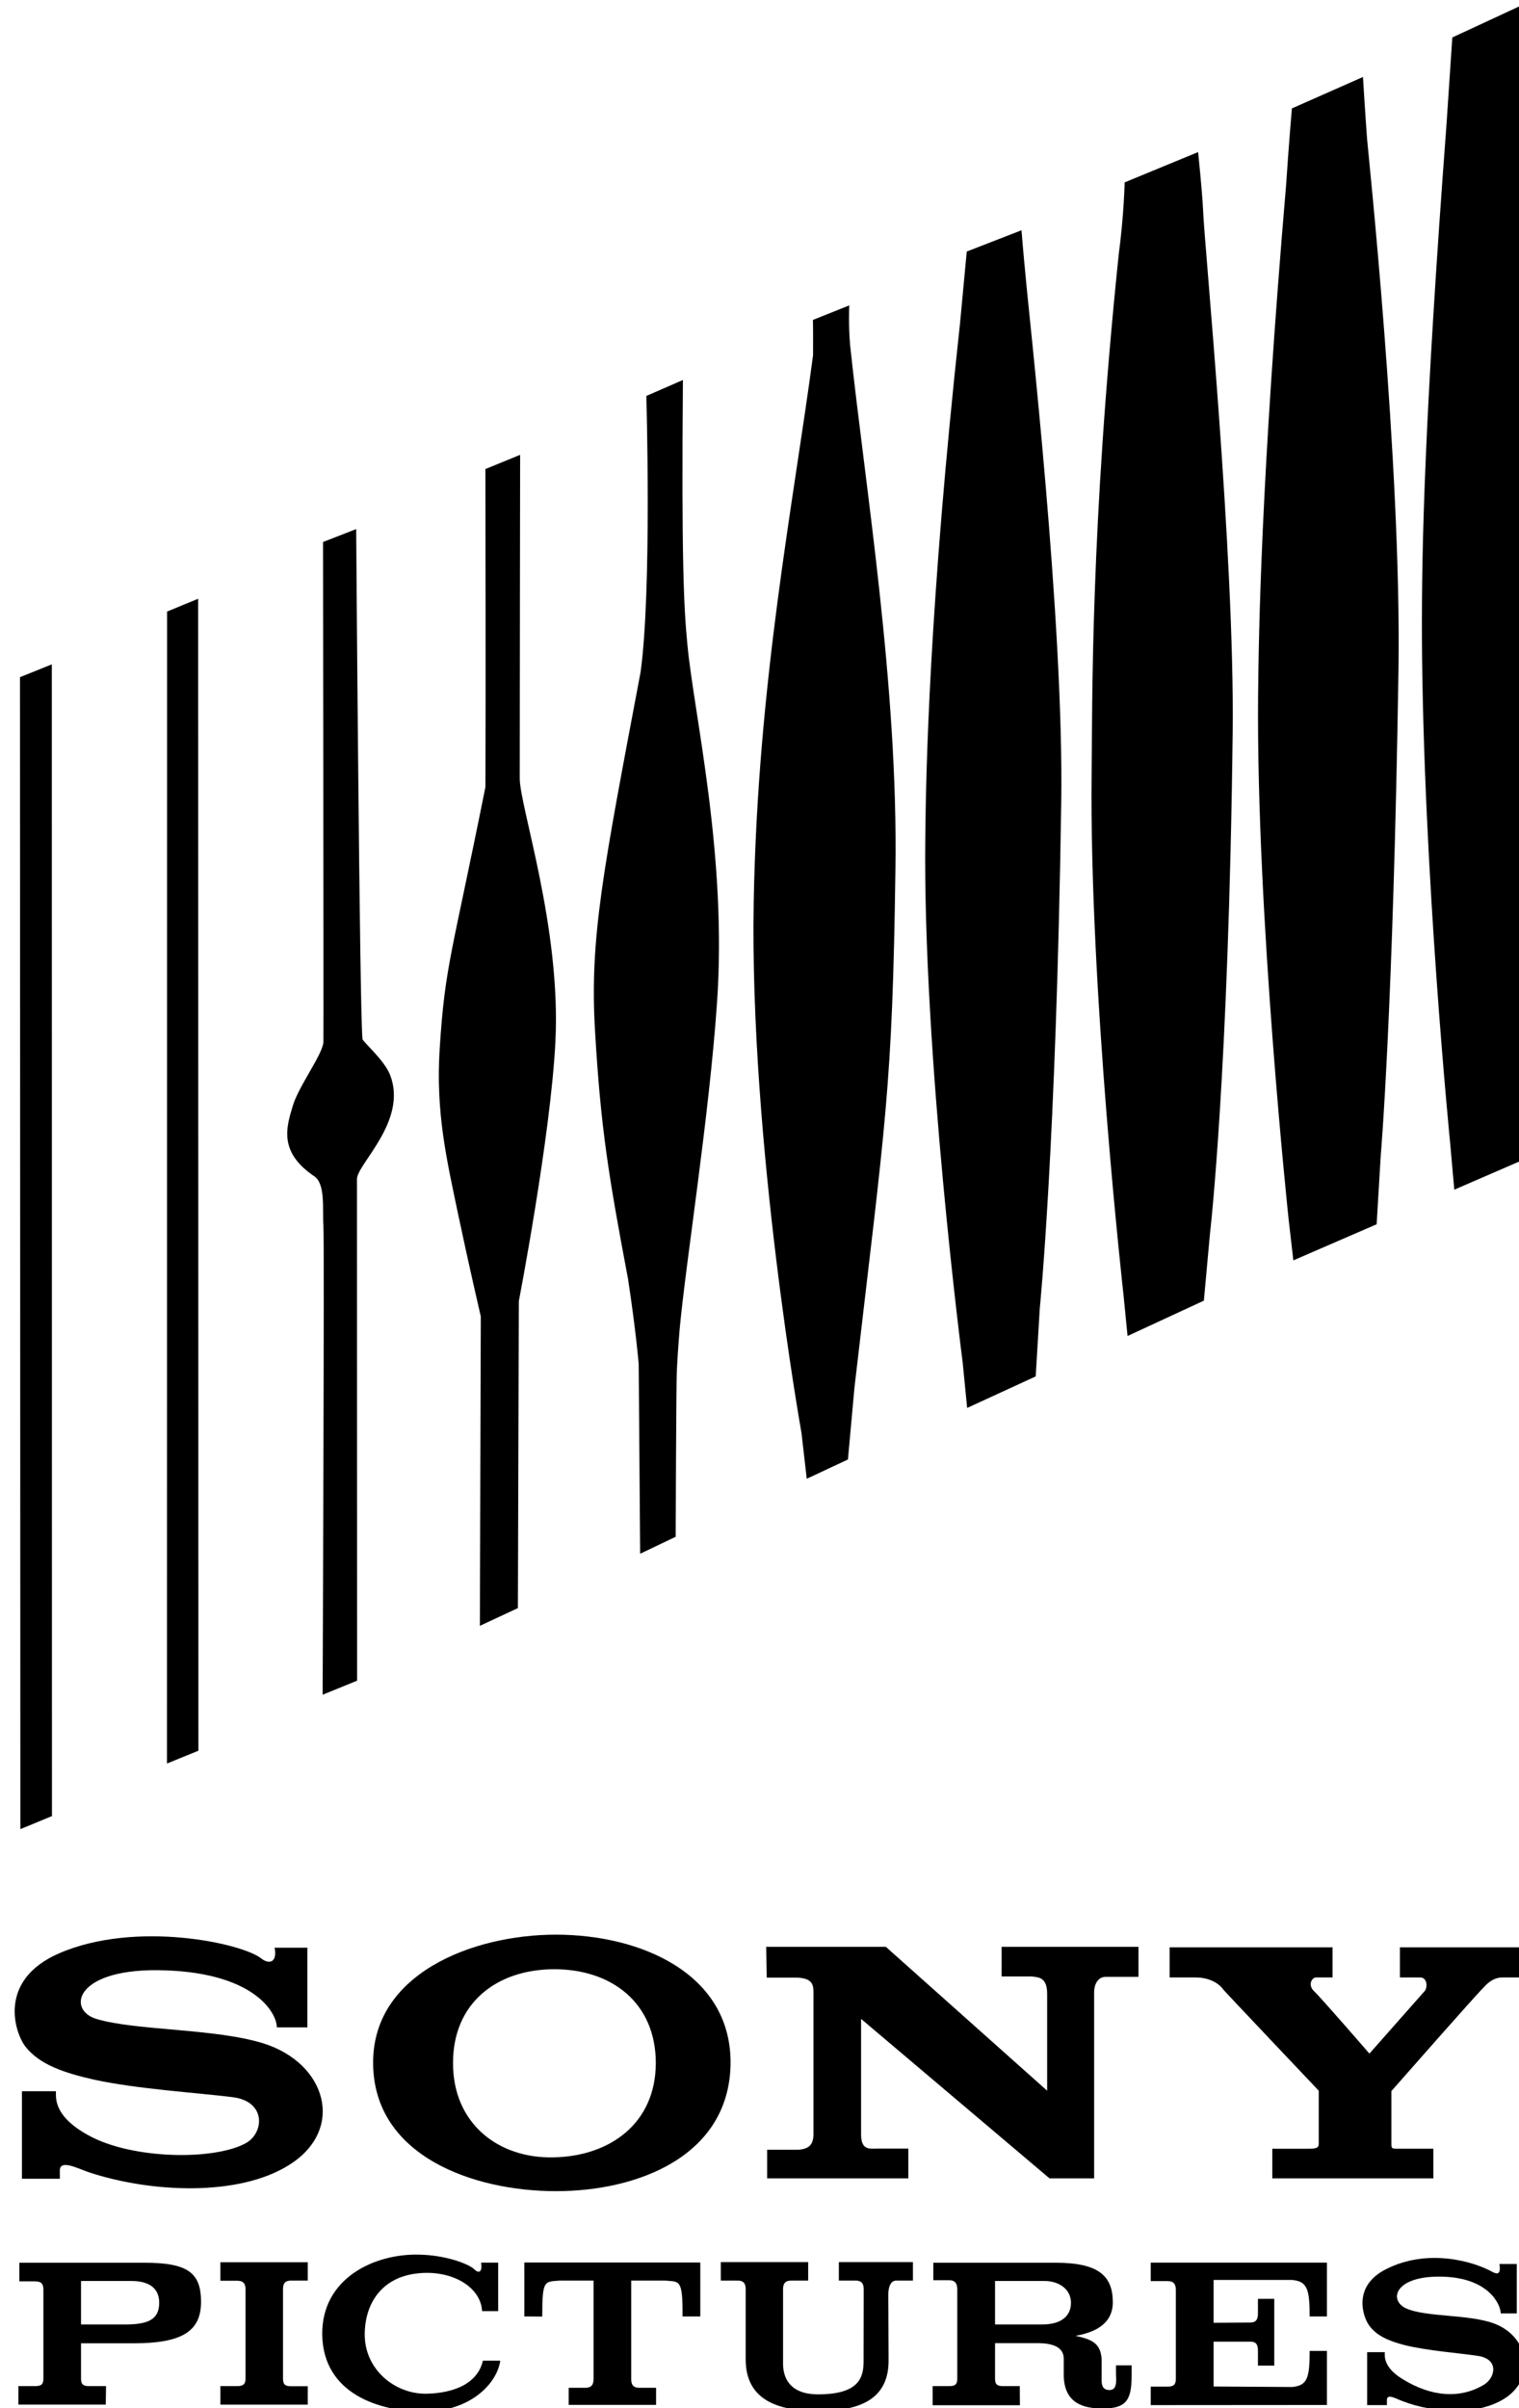
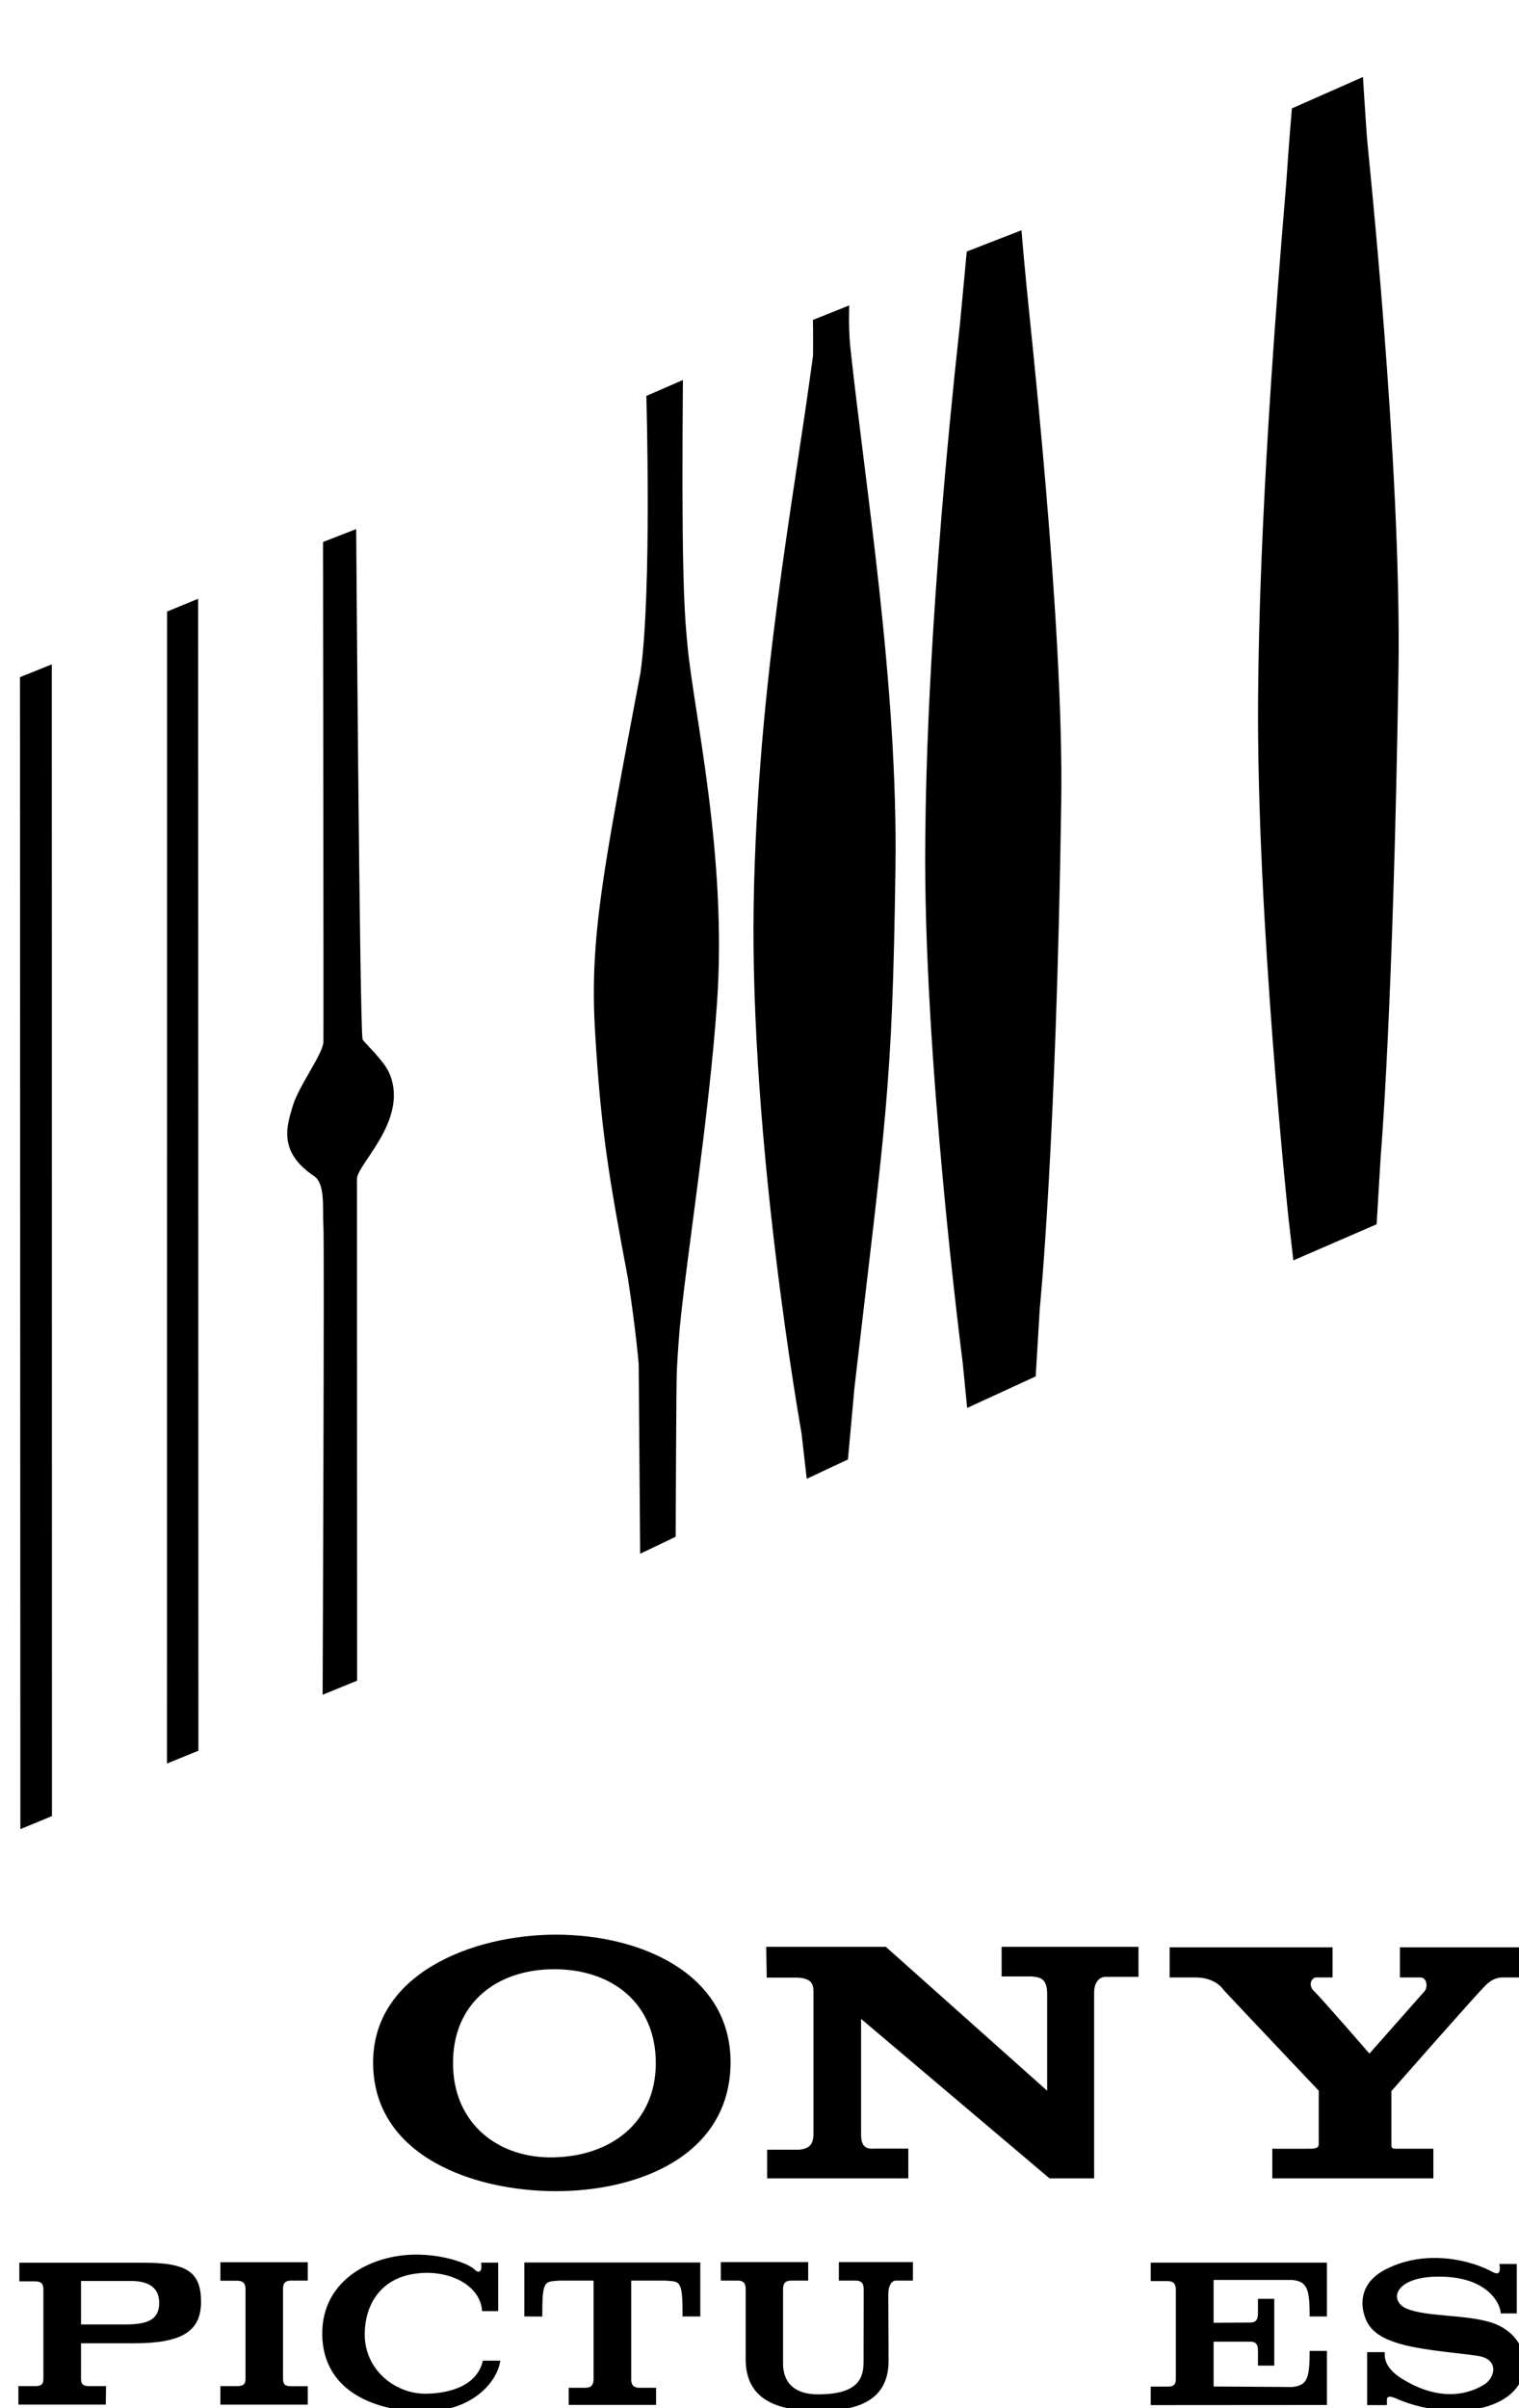
<svg xmlns="http://www.w3.org/2000/svg" xmlns:ns1="http://www.inkscape.org/namespaces/inkscape" xmlns:ns2="http://sodipodi.sourceforge.net/DTD/sodipodi-0.dtd" width="340" height="538.873" id="svg2" version="1.1" ns1:version="0.48.4 r9939" ns2:docname="New document 1">
  <defs id="defs4" />
  <ns2:namedview id="base" pagecolor="#ffffff" bordercolor="#666666" borderopacity="1.0" ns1:pageopacity="0.0" ns1:pageshadow="2" ns1:zoom="2.8" ns1:cx="174.21234" ns1:cy="481.99683" ns1:document-units="px" ns1:current-layer="layer1" showgrid="false" fit-margin-top="0" fit-margin-left="0" fit-margin-right="0" fit-margin-bottom="0" ns1:window-width="1366" ns1:window-height="706" ns1:window-x="-8" ns1:window-y="-8" ns1:window-maximized="1" />
  <g ns1:label="Layer 1" ns1:groupmode="layer" id="layer1" transform="translate(-15.714,-256.664)">
    <g id="layer1-1" transform="matrix(1.133,0,0,1,-199.901,426.374)">
      <g id="g7082" transform="matrix(21.754,0,0,21.754,-23025.66,-22104.746)">
        <g style="fill:#000000" id="g1902" transform="matrix(1.195,0,0,1.303,75.059,774.725)">
          <g style="fill:#000000" id="g1904" transform="translate(832.334,194.652)">
-             <path style="fill:#000000;fill-opacity:1;fill-rule:nonzero;stroke:none" id="path1906" d="m 0,0 0.249,0 0,0.629 -0.232,0 c 0,-0.112 -0.165,-0.425 -0.843,-0.45 -0.69,-0.028 -0.76,0.312 -0.526,0.384 0.302,0.093 0.896,0.073 1.266,0.192 C 0.399,0.913 0.537,1.437 0.112,1.714 -0.27,1.966 -0.938,1.936 -1.414,1.772 -1.499,1.741 -1.639,1.665 -1.632,1.766 l 0,0.058 -0.288,0 0,-0.691 0.258,0 c 0.003,0.041 -0.03,0.194 0.256,0.353 0.332,0.185 0.941,0.193 1.182,0.06 C -0.079,1.468 -0.059,1.214 -0.318,1.18 -0.598,1.144 -1.041,1.116 -1.371,1.042 -1.605,0.987 -1.785,0.922 -1.892,0.783 -1.974,0.675 -2.11,0.259 -1.639,0.045 -1.054,-0.219 -0.243,-0.035 -0.1,0.086 -0.042,0.133 0.022,0.118 0,0" ns1:connector-curvature="0" />
-           </g>
+             </g>
        </g>
        <g style="fill:#000000" id="g1908" transform="matrix(1.195,0,0,1.303,75.059,774.725)">
          <g style="fill:#000000" id="g1910" transform="translate(835.231,195.565)">
            <path style="fill:#000000;fill-opacity:1;fill-rule:nonzero;stroke:none" id="path1912" d="m 0,0 c 0.001,-0.476 -0.334,-0.743 -0.771,-0.743 -0.438,0 -0.772,0.267 -0.77,0.743 0,0.474 0.344,0.755 0.77,0.742 C -0.344,0.731 -0.002,0.471 0,0 m -0.759,-1.016 c 0.65,0 1.34,0.312 1.327,1.029 -0.016,0.717 -0.699,0.996 -1.327,0.996 -0.631,0 -1.377,-0.279 -1.389,-0.996 -0.015,-0.717 0.752,-1.029 1.389,-1.029" ns1:connector-curvature="0" />
          </g>
        </g>
        <g style="fill:#000000" id="g1914" transform="matrix(1.195,0,0,1.303,75.059,774.725)">
          <g style="fill:#000000" id="g1916" transform="translate(841.52,194.968)">
            <path style="fill:#000000;fill-opacity:1;fill-rule:nonzero;stroke:none" id="path1918" d="m 0,0 c -0.053,0.052 -0.699,0.816 -0.699,0.816 l 0,0.412 c 0,0.043 0.003,0.043 0.053,0.043 l 0.266,0 0,0.234 -1.224,0 0,-0.234 c 0,0 0.246,0.001 0.297,0 0.051,-0.003 0.056,-0.016 0.056,-0.043 l 0,-0.415 c 0,0 -0.717,-0.786 -0.724,-0.797 -0.023,-0.036 -0.09,-0.096 -0.208,-0.097 l -0.201,0 0,-0.238 1.238,0 0,0.238 -0.127,0 c -0.027,0 -0.065,0.056 -0.014,0.108 0.052,0.05 0.421,0.493 0.421,0.493 l 0.422,-0.496 c 0.022,-0.033 0.015,-0.105 -0.035,-0.105 l -0.155,0 0,-0.238 1.014,0 0,0.238 -0.236,0 C 0.067,-0.081 0.017,-0.019 0,0" ns1:connector-curvature="0" />
          </g>
        </g>
        <g style="fill:#000000" id="g1920" transform="matrix(1.195,0,0,1.303,75.059,774.725)">
          <g style="fill:#000000" id="g1922" transform="translate(836.791,196.127)">
            <path style="fill:#000000;fill-opacity:1;fill-rule:nonzero;stroke:none" id="path1924" d="m 0,0 c 0,0.12 0.061,0.113 0.116,0.111 l 0.243,0 0,0.235 -1.073,0 0,-0.226 0.237,0 c 0.096,-0.007 0.111,-0.056 0.115,-0.111 l 0,-1.109 c 0.001,-0.074 0.003,-0.134 -0.127,-0.139 l -0.228,0 -0.004,-0.243 0.909,0 1.226,1.136 0,-0.765 c 0,-0.13 -0.063,-0.13 -0.116,-0.137 l -0.23,0 0,-0.234 1.04,0 0,0.237 -0.25,0 c -0.057,0 -0.085,0.058 -0.087,0.114 l 0,1.477 -0.339,0 L 0,-0.913 0,0 z" ns1:connector-curvature="0" />
          </g>
        </g>
        <g style="fill:#000000" id="g1926" transform="matrix(1.195,0,0,1.303,75.059,774.725)">
          <g style="fill:#000000" id="g1928" transform="translate(830.863,197.626)">
            <path style="fill:#000000;fill-opacity:1;fill-rule:nonzero;stroke:none" id="path1930" d="m 0,0 0.361,0 c 0.147,-0.004 0.233,-0.039 0.233,-0.171 0,-0.122 -0.085,-0.172 -0.212,-0.172 L 0,-0.343 0,0 z m -0.476,0.633 0,-0.146 0.127,0 c 0.052,0 0.063,-0.019 0.063,-0.061 l 0,-0.701 c 0,-0.041 -0.013,-0.065 -0.063,-0.065 l -0.12,0 0,-0.147 0.95,0 c 0.327,0 0.431,0.076 0.431,0.309 0,0.233 -0.146,0.327 -0.511,0.327 L 0,0.149 0,0.427 c 0,0.042 0.012,0.06 0.061,0.06 l 0.129,0 -0.002,0.146 -0.664,0 z" ns1:connector-curvature="0" />
          </g>
        </g>
        <g style="fill:#000000" id="g1932" transform="matrix(1.195,0,0,1.303,75.059,774.725)">
          <g style="fill:#000000" id="g1934" transform="translate(832.398,198.052)">
            <path style="fill:#000000;fill-opacity:1;fill-rule:nonzero;stroke:none" id="path1936" d="m 0,0 c 0,0.042 0.01,0.062 0.061,0.062 l 0.127,0 0,0.145 -0.664,0 0,-0.146 0.127,0 c 0.051,0 0.064,-0.019 0.064,-0.061 l 0,-0.703 c 0,-0.041 -0.013,-0.068 -0.064,-0.068 l -0.127,0 0,-0.146 0.664,0 0,0.145 -0.127,0 C 0.01,-0.772 0,-0.744 0,-0.703 L 0,0 z" ns1:connector-curvature="0" />
          </g>
        </g>
        <g style="fill:#000000" id="g1938" transform="matrix(1.195,0,0,1.303,75.059,774.725)">
          <g style="fill:#000000" id="g1940" transform="translate(834.049,197.912)">
            <path style="fill:#000000;fill-opacity:1;fill-rule:nonzero;stroke:none" id="path1942" d="m 0,0 c -0.023,0.175 -0.221,0.402 -0.582,0.402 -0.34,0 -0.763,-0.142 -0.771,-0.605 -0.006,-0.45 0.399,-0.642 0.733,-0.634 0.199,0.003 0.375,0.07 0.422,0.115 0.028,0.031 0.065,0.033 0.052,-0.052 l 0.13,0 0,0.383 -0.122,0 c -0.011,-0.201 -0.246,-0.33 -0.497,-0.297 -0.263,0.031 -0.395,0.234 -0.395,0.483 0.001,0.277 0.229,0.466 0.461,0.466 C -0.418,0.26 -0.18,0.216 -0.132,0 L 0,0 z" ns1:connector-curvature="0" />
          </g>
        </g>
        <g style="fill:#000000" id="g1944" transform="matrix(1.195,0,0,1.303,75.059,774.725)">
          <g style="fill:#000000" id="g1946" transform="translate(834.232,197.563)">
            <path style="fill:#000000;fill-opacity:1;fill-rule:nonzero;stroke:none" id="path1948" d="m 0,0 0,-0.426 1.337,0 0,0.426 -0.135,0 C 1.205,-0.302 1.176,-0.272 1.072,-0.283 l -0.26,0 0,0.774 c 0,0.043 0.011,0.072 0.061,0.072 l 0.128,0 0,0.135 -0.664,0 0,-0.135 0.127,0 c 0.05,0 0.062,-0.029 0.062,-0.072 l 0,-0.774 -0.259,0 C 0.152,-0.273 0.136,-0.291 0.136,0.001 L 0,0 z" ns1:connector-curvature="0" />
          </g>
        </g>
        <g style="fill:#000000" id="g1950" transform="matrix(1.195,0,0,1.303,75.059,774.725)">
          <g style="fill:#000000" id="g1952" transform="translate(836.464,198.309)">
            <path style="fill:#000000;fill-opacity:1;fill-rule:nonzero;stroke:none" id="path1954" d="m 0,0 c -0.267,0 -0.55,-0.062 -0.55,-0.407 l 0,-0.552 c 0,-0.041 -0.011,-0.07 -0.06,-0.07 l -0.129,0 0,-0.146 0.664,0 0,0.146 -0.129,0 c -0.049,0 -0.062,0.027 -0.062,0.069 l 0,0.569 c 0,0.038 -0.014,0.26 0.266,0.26 0.316,0 0.346,-0.137 0.346,-0.262 l 0.001,-0.566 c 0,-0.041 -0.011,-0.07 -0.062,-0.07 l -0.127,0 0,-0.146 0.563,0 0,0.146 -0.128,0 c -0.031,0 -0.06,0.032 -0.059,0.116 l 0.002,0.516 C 0.536,-0.064 0.274,0 0,0" ns1:connector-curvature="0" />
          </g>
        </g>
        <g style="fill:#000000" id="g1956" transform="matrix(1.195,0,0,1.303,75.059,774.725)">
          <g style="fill:#000000" id="g1958" transform="translate(837.809,197.626)">
-             <path style="fill:#000000;fill-opacity:1;fill-rule:nonzero;stroke:none" id="path1960" d="m 0,0 0.361,0 c 0.139,0 0.216,-0.064 0.216,-0.171 0,-0.106 -0.09,-0.172 -0.201,-0.172 L 0,-0.343 0,0 z M 0.612,0.09 C 0.725,0.117 0.804,0.141 0.81,0.277 l 0,0.162 c 0,0.033 0.004,0.079 0.059,0.079 0.057,0 0.053,-0.064 0.05,-0.124 l 0,-0.071 0.119,0 0,0.083 C 1.038,0.607 0.99,0.664 0.814,0.664 0.665,0.663 0.522,0.618 0.522,0.395 l 0,-0.125 C 0.522,0.188 0.453,0.148 0.327,0.148 L 0,0.148 0,0.427 c 0,0.042 0.011,0.06 0.061,0.06 l 0.127,0 0.001,0.151 -0.663,0 0,-0.151 0.126,0 c 0.051,0 0.061,-0.019 0.061,-0.061 l 0,-0.701 c 0,-0.041 -0.011,-0.074 -0.062,-0.074 l -0.12,0 0,-0.138 0.931,0 c 0.325,0 0.434,0.104 0.433,0.315 C 0.893,0.008 0.74,0.066 0.612,0.09" ns1:connector-curvature="0" />
-           </g>
+             </g>
        </g>
        <g style="fill:#000000" id="g1962" transform="matrix(1.195,0,0,1.303,75.059,774.725)">
          <g style="fill:#000000" id="g1964" transform="translate(839.47,198.116)">
            <path style="fill:#000000;fill-opacity:1;fill-rule:nonzero;stroke:none" id="path1966" d="M 0,0 0.597,0.004 C 0.711,-0.008 0.73,-0.063 0.73,-0.281 l 0.131,0 0,0.427 -1.339,0.001 0,-0.146 0.129,0 c 0.049,0 0.062,-0.02 0.062,-0.062 l 0,-0.7 c 0,-0.043 -0.013,-0.071 -0.062,-0.071 l -0.129,0 0,-0.146 1.339,0 0,0.425 -0.131,0 C 0.73,-0.77 0.711,-0.83 0.597,-0.841 l -0.597,0 0,0.338 0.278,-0.002 c 0.035,0 0.059,-0.013 0.059,-0.072 l 0,-0.115 0.124,0 0,0.527 -0.124,0 0,-0.118 c 0,-0.059 -0.023,-0.071 -0.059,-0.071 L 0,-0.354 0,0 z" ns1:connector-curvature="0" />
          </g>
        </g>
        <g style="fill:#000000" id="g1968" transform="matrix(1.195,0,0,1.303,75.059,774.725)">
          <g style="fill:#000000" id="g1970" transform="translate(841.642,197.149)">
            <path style="fill:#000000;fill-opacity:1;fill-rule:nonzero;stroke:none" id="path1972" d="m 0,0 0.132,0 0,0.39 -0.122,0 c 0,-0.068 -0.089,-0.281 -0.444,-0.29 -0.363,-0.01 -0.411,0.187 -0.274,0.251 0.152,0.069 0.47,0.045 0.663,0.117 0.256,0.095 0.328,0.41 0.104,0.58 -0.201,0.15 -0.55,0.134 -0.799,0.033 C -0.787,1.063 -0.858,1.018 -0.855,1.077 l 0,0.037 -0.15,0 0,-0.418 0.134,0 c 0,0.024 -0.016,0.117 0.134,0.212 0.223,0.143 0.441,0.157 0.621,0.044 C -0.033,0.899 0.002,0.75 -0.166,0.725 -0.313,0.702 -0.545,0.685 -0.718,0.641 -0.841,0.608 -0.936,0.566 -0.992,0.482 -1.038,0.414 -1.118,0.172 -0.858,0.039 -0.552,-0.121 -0.21,-0.028 -0.052,0.063 -0.015,0.083 0.013,0.082 0,0" ns1:connector-curvature="0" />
          </g>
        </g>
        <g style="fill:#000000" id="g1974" transform="matrix(1.195,0,0,1.303,75.059,774.725)" />
        <g style="fill:#000000" id="g1978" transform="matrix(1.195,0,0,1.303,75.059,774.725)">
          <g style="fill:#000000" id="g1980" transform="translate(830.642,193.613)">
            <path style="fill:#000000;fill-opacity:1;fill-rule:nonzero;stroke:none" id="path1982" d="M 0,0 -0.24,0.103 -0.243,-8.991 -0.001,-9.092 0,0 z" ns1:connector-curvature="0" />
          </g>
        </g>
        <g style="fill:#000000" id="g1984" transform="matrix(1.195,0,0,1.303,75.059,774.725)">
          <g style="fill:#000000" id="g1986" transform="translate(831.755,193.097)">
            <path style="fill:#000000;fill-opacity:1;fill-rule:nonzero;stroke:none" id="path1988" d="M 0,0 -0.239,0.101 -0.238,-8.993 -0.002,-9.094 0,0 z" ns1:connector-curvature="0" />
          </g>
        </g>
        <g style="fill:#000000" id="g1990" transform="matrix(1.195,0,0,1.303,75.059,774.725)">
          <g style="fill:#000000" id="g1992" transform="translate(833.936,185.49)">
-             <path style="fill:#000000;fill-opacity:1;fill-rule:nonzero;stroke:none" id="path1994" d="m 0,0 c -0.257,1.334 -0.306,1.402 -0.347,2.058 -0.032,0.514 0.053,0.882 0.142,1.325 0.078,0.385 0.17,0.796 0.17,0.796 L -0.042,6.621 0.247,6.481 0.254,4.058 c 0,0 0.242,-1.303 0.278,-2.049 0.044,-0.898 -0.271,-1.856 -0.271,-2.077 0,-0.548 0.003,-2.555 0.003,-2.555 L 0,-2.511 C 0.003,-0.731 0.001,-0.223 0,0" ns1:connector-curvature="0" />
-           </g>
+             </g>
        </g>
        <g style="fill:#000000" id="g1996" transform="matrix(1.195,0,0,1.303,75.059,774.725)">
          <g style="fill:#000000" id="g1998" transform="translate(832.702,183.555)">
            <path style="fill:#000000;fill-opacity:1;fill-rule:nonzero;stroke:none" id="path2000" d="M 0,0 C 0,0 0.005,3.879 0.003,3.948 -0.003,4.045 -0.184,4.294 -0.229,4.449 -0.276,4.612 -0.343,4.813 -0.068,5.006 0.021,5.067 -0.006,5.268 0.003,5.4 0.011,5.53 -0.003,9.1 -0.003,9.1 L 0.259,8.989 c 0,0 -0.001,-3.766 -0.001,-3.96 C 0.258,4.911 0.645,4.571 0.51,4.208 0.466,4.089 0.302,3.945 0.3,3.924 0.278,3.736 0.252,-0.102 0.252,-0.102 L 0,0 z" ns1:connector-curvature="0" />
          </g>
        </g>
        <g style="fill:#000000" id="g2002" transform="matrix(1.195,0,0,1.303,75.059,774.725)">
          <g style="fill:#000000" id="g2004" transform="translate(835.115,184.584)">
            <path style="fill:#000000;fill-opacity:1;fill-rule:nonzero;stroke:none" id="path2006" d="m 0,0 c -0.282,1.553 -0.388,2.092 -0.346,2.829 0.043,0.766 0.103,1.147 0.251,1.96 0.061,0.416 0.081,0.672 0.081,0.672 l 0.011,1.497 0.27,-0.134 c 0,0 0.004,-1.251 0.009,-1.316 C 0.279,5.447 0.283,5.366 0.297,5.187 0.346,4.64 0.52,3.521 0.581,2.611 0.66,1.439 0.405,0.329 0.356,-0.22 0.328,-0.515 0.311,-0.908 0.322,-2.308 l -0.278,0.126 c 0,0 0.043,1.531 -0.044,2.182" ns1:connector-curvature="0" />
          </g>
        </g>
        <g style="fill:#000000" id="g2008" transform="matrix(1.195,0,0,1.303,75.059,774.725)">
          <g style="fill:#000000" id="g2010" transform="translate(836.426,182.081)">
            <path style="fill:#000000;fill-opacity:1;fill-rule:nonzero;stroke:none" id="path2012" d="m 0,0 c -0.15,1.172 -0.421,2.583 -0.451,4.318 -0.032,1.897 0.363,4.189 0.363,4.189 l 0.04,0.362 0.313,-0.152 0.05,-0.571 C 0.551,6.032 0.603,5.802 0.626,4.059 0.647,2.604 0.396,1.039 0.282,-0.076 0.268,-0.233 0.275,-0.394 0.275,-0.394 l -0.276,0.115 c 0,0 0.002,0.056 0.001,0.279" ns1:connector-curvature="0" />
          </g>
        </g>
        <g style="fill:#000000" id="g2014" transform="matrix(1.195,0,0,1.303,75.059,774.725)">
          <g style="fill:#000000" id="g2016" transform="translate(837.543,181.828)">
            <path style="fill:#000000;fill-opacity:1;fill-rule:nonzero;stroke:none" id="path2018" d="M 0,0 C -0.235,2.236 -0.259,3.538 -0.264,4.057 -0.284,5.769 0.02,8.204 0.02,8.204 L 0.054,8.563 0.575,8.314 0.606,7.777 c 0,0 0.124,-1.27 0.163,-3.99 C 0.79,2.349 0.523,-0.066 0.497,-0.385 0.482,-0.541 0.467,-0.734 0.467,-0.734 l -0.416,0.168 c 0,0 -0.023,0.253 -0.051,0.566" ns1:connector-curvature="0" />
          </g>
        </g>
        <g style="fill:#000000" id="g2020" transform="matrix(1.195,0,0,1.303,75.059,774.725)">
          <g style="fill:#000000" id="g2022" transform="translate(838.749,181.284)">
-             <path style="fill:#000000;fill-opacity:1;fill-rule:nonzero;stroke:none" id="path2024" d="M 0,0 C -0.216,2.155 -0.2,3.572 -0.206,4.09 -0.225,5.803 0.036,8.212 0.036,8.212 L 0.067,8.539 0.647,8.26 0.693,7.735 c 0,0 0.142,-1.25 0.173,-3.966 C 0.881,2.368 0.649,-0.09 0.641,-0.349 0.634,-0.505 0.603,-0.807 0.603,-0.807 L 0.045,-0.568 C 0.045,-0.568 0.04,-0.313 0,0" ns1:connector-curvature="0" />
-           </g>
+             </g>
        </g>
        <g style="fill:#000000" id="g2026" transform="matrix(1.195,0,0,1.303,75.059,774.725)">
          <g style="fill:#000000" id="g2028" transform="translate(840.021,180.736)">
            <path style="fill:#000000;fill-opacity:1;fill-rule:nonzero;stroke:none" id="path2030" d="M 0,0 C -0.192,2.343 -0.208,3.535 -0.213,4.034 -0.227,5.769 0.019,8.165 0.019,8.165 L 0.055,8.49 0.688,8.205 0.719,7.665 c 0,0 0.095,-1.143 0.135,-3.841 C 0.877,2.201 0.62,-0.287 0.615,-0.367 0.603,-0.532 0.584,-0.852 0.584,-0.852 l -0.54,0.248 C 0.044,-0.604 0.021,-0.33 0,0" ns1:connector-curvature="0" />
          </g>
        </g>
        <g style="fill:#000000" id="g2032" transform="matrix(1.195,0,0,1.303,75.059,774.725)">
          <g style="fill:#000000" id="g2034" transform="translate(841.24,180.256)">
-             <path style="fill:#000000;fill-opacity:1;fill-rule:nonzero;stroke:none" id="path2036" d="m 0,0 c -0.168,2.33 -0.189,3.324 -0.187,4.045 0.009,1.856 0.215,4.003 0.215,4.003 L 0.059,8.412 0.605,8.166 c 0,0 0.008,-8.751 0.003,-9.122 l -0.564,0.272 c 0,0 -0.023,0.351 -0.044,0.684" ns1:connector-curvature="0" />
-           </g>
+             </g>
        </g>
        <g style="fill:#000000" id="g2038" transform="matrix(1.195,0,0,1.303,75.059,774.725)">
          <g style="fill:#000000" id="g2040" transform="translate(830.706,202.262)" />
        </g>
        <g style="fill:#000000" id="g2044" transform="matrix(1.195,0,0,1.303,75.059,774.725)">
          <g style="fill:#000000" id="g2046" transform="translate(836.816,202.218)" />
        </g>
        <g style="fill:#000000" id="g2050" transform="matrix(1.195,0,0,1.303,75.059,774.725)">
          <g style="fill:#000000" id="g2052" transform="translate(832.319,201.859)" />
        </g>
        <g style="fill:#000000" id="g2056" transform="matrix(1.195,0,0,1.303,75.059,774.725)">
          <g style="fill:#000000" id="g2058" transform="translate(833.434,202.262)" />
        </g>
        <g style="fill:#000000" id="g2062" transform="matrix(1.195,0,0,1.303,75.059,774.725)">
          <g style="fill:#000000" id="g2064" transform="translate(834.9,201.861)" />
        </g>
        <g style="fill:#000000" id="g2068" transform="matrix(1.195,0,0,1.303,75.059,774.725)">
          <g style="fill:#000000" id="g2070" transform="translate(836.132,202.006)" />
        </g>
        <g style="fill:#000000" id="g2074" transform="matrix(1.195,0,0,1.303,75.059,774.725)">
          <g style="fill:#000000" id="g2076" transform="translate(841.11,201.859)" />
        </g>
        <g style="fill:#000000" id="g2080" transform="matrix(1.195,0,0,1.303,75.059,774.725)">
          <g style="fill:#000000" id="g2082" transform="translate(839.509,202.261)" />
        </g>
        <g style="fill:#000000" id="g2086" transform="matrix(1.195,0,0,1.303,75.059,774.725)">
          <g style="fill:#000000" id="g2088" transform="translate(838.283,202.222)" />
        </g>
        <g style="fill:#000000" id="g2092" transform="matrix(1.195,0,0,1.303,75.059,774.725)">
          <g style="fill:#000000" id="g2094" transform="translate(840.337,201.704)" />
        </g>
        <g style="fill:#000000" id="g2098" transform="matrix(1.195,0,0,1.303,75.059,774.725)">
          <g style="fill:#000000" id="g2100" transform="translate(837.256,201.704)" />
        </g>
        <g style="fill:#000000" id="g2104" transform="matrix(1.195,0,0,1.303,75.059,774.725)">
          <g style="fill:#000000" id="g2106" transform="translate(831.545,201.704)" />
        </g>
        <g style="fill:#000000" id="g2110" transform="matrix(1.195,0,0,1.303,75.059,774.725)">
          <g style="fill:#000000" id="g2112" transform="translate(834.291,201.903)" />
        </g>
        <g style="fill:#000000" id="g2116" transform="matrix(1.195,0,0,1.303,75.059,774.725)">
          <g style="fill:#000000" id="g2118" transform="translate(835.247,199.757)" />
        </g>
        <g style="fill:#000000" id="g2122" transform="matrix(1.195,0,0,1.303,75.059,774.725)">
          <g style="fill:#000000" id="g2124" transform="translate(832.901,200.901)" />
        </g>
        <g style="fill:#000000" id="g2128" transform="matrix(1.195,0,0,1.303,75.059,774.725)">
          <g style="fill:#000000" id="g2130" transform="translate(836.431,200.707)" />
        </g>
        <g style="fill:#000000" id="g2134" transform="matrix(1.195,0,0,1.303,75.059,774.725)">
          <g style="fill:#000000" id="g2136" transform="translate(838.489,200.757)" />
        </g>
      </g>
    </g>
  </g>
</svg>